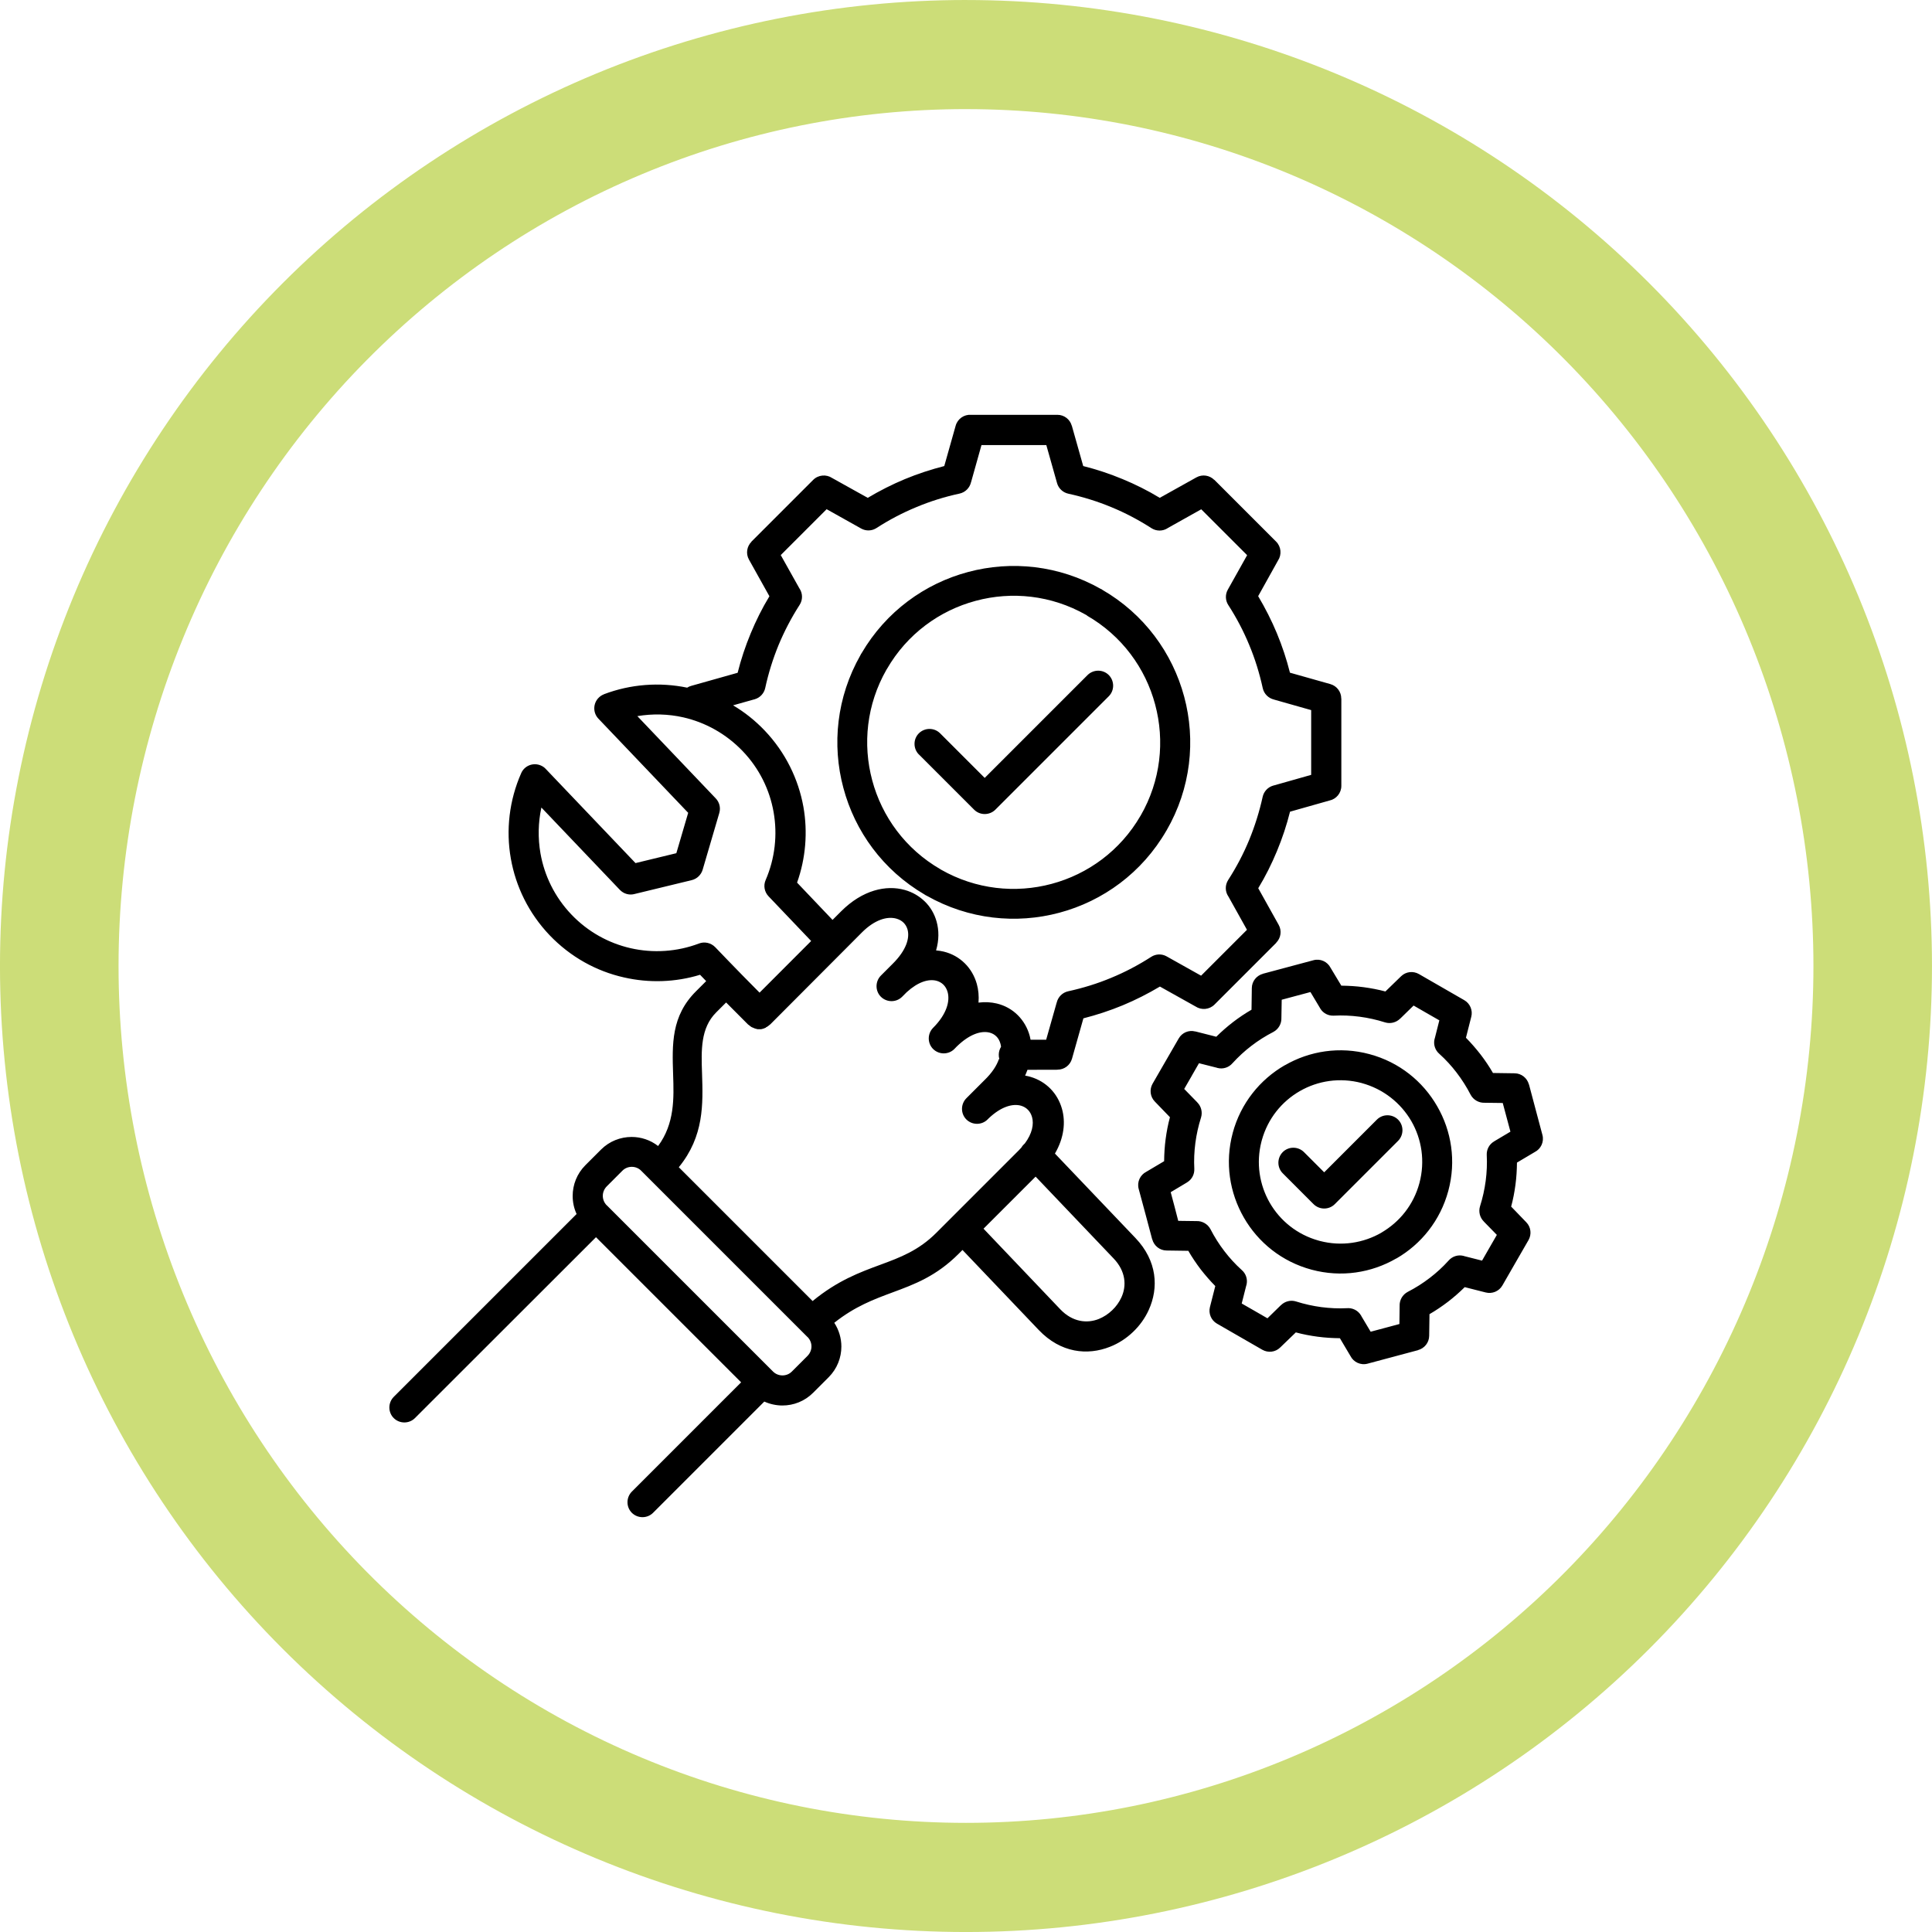
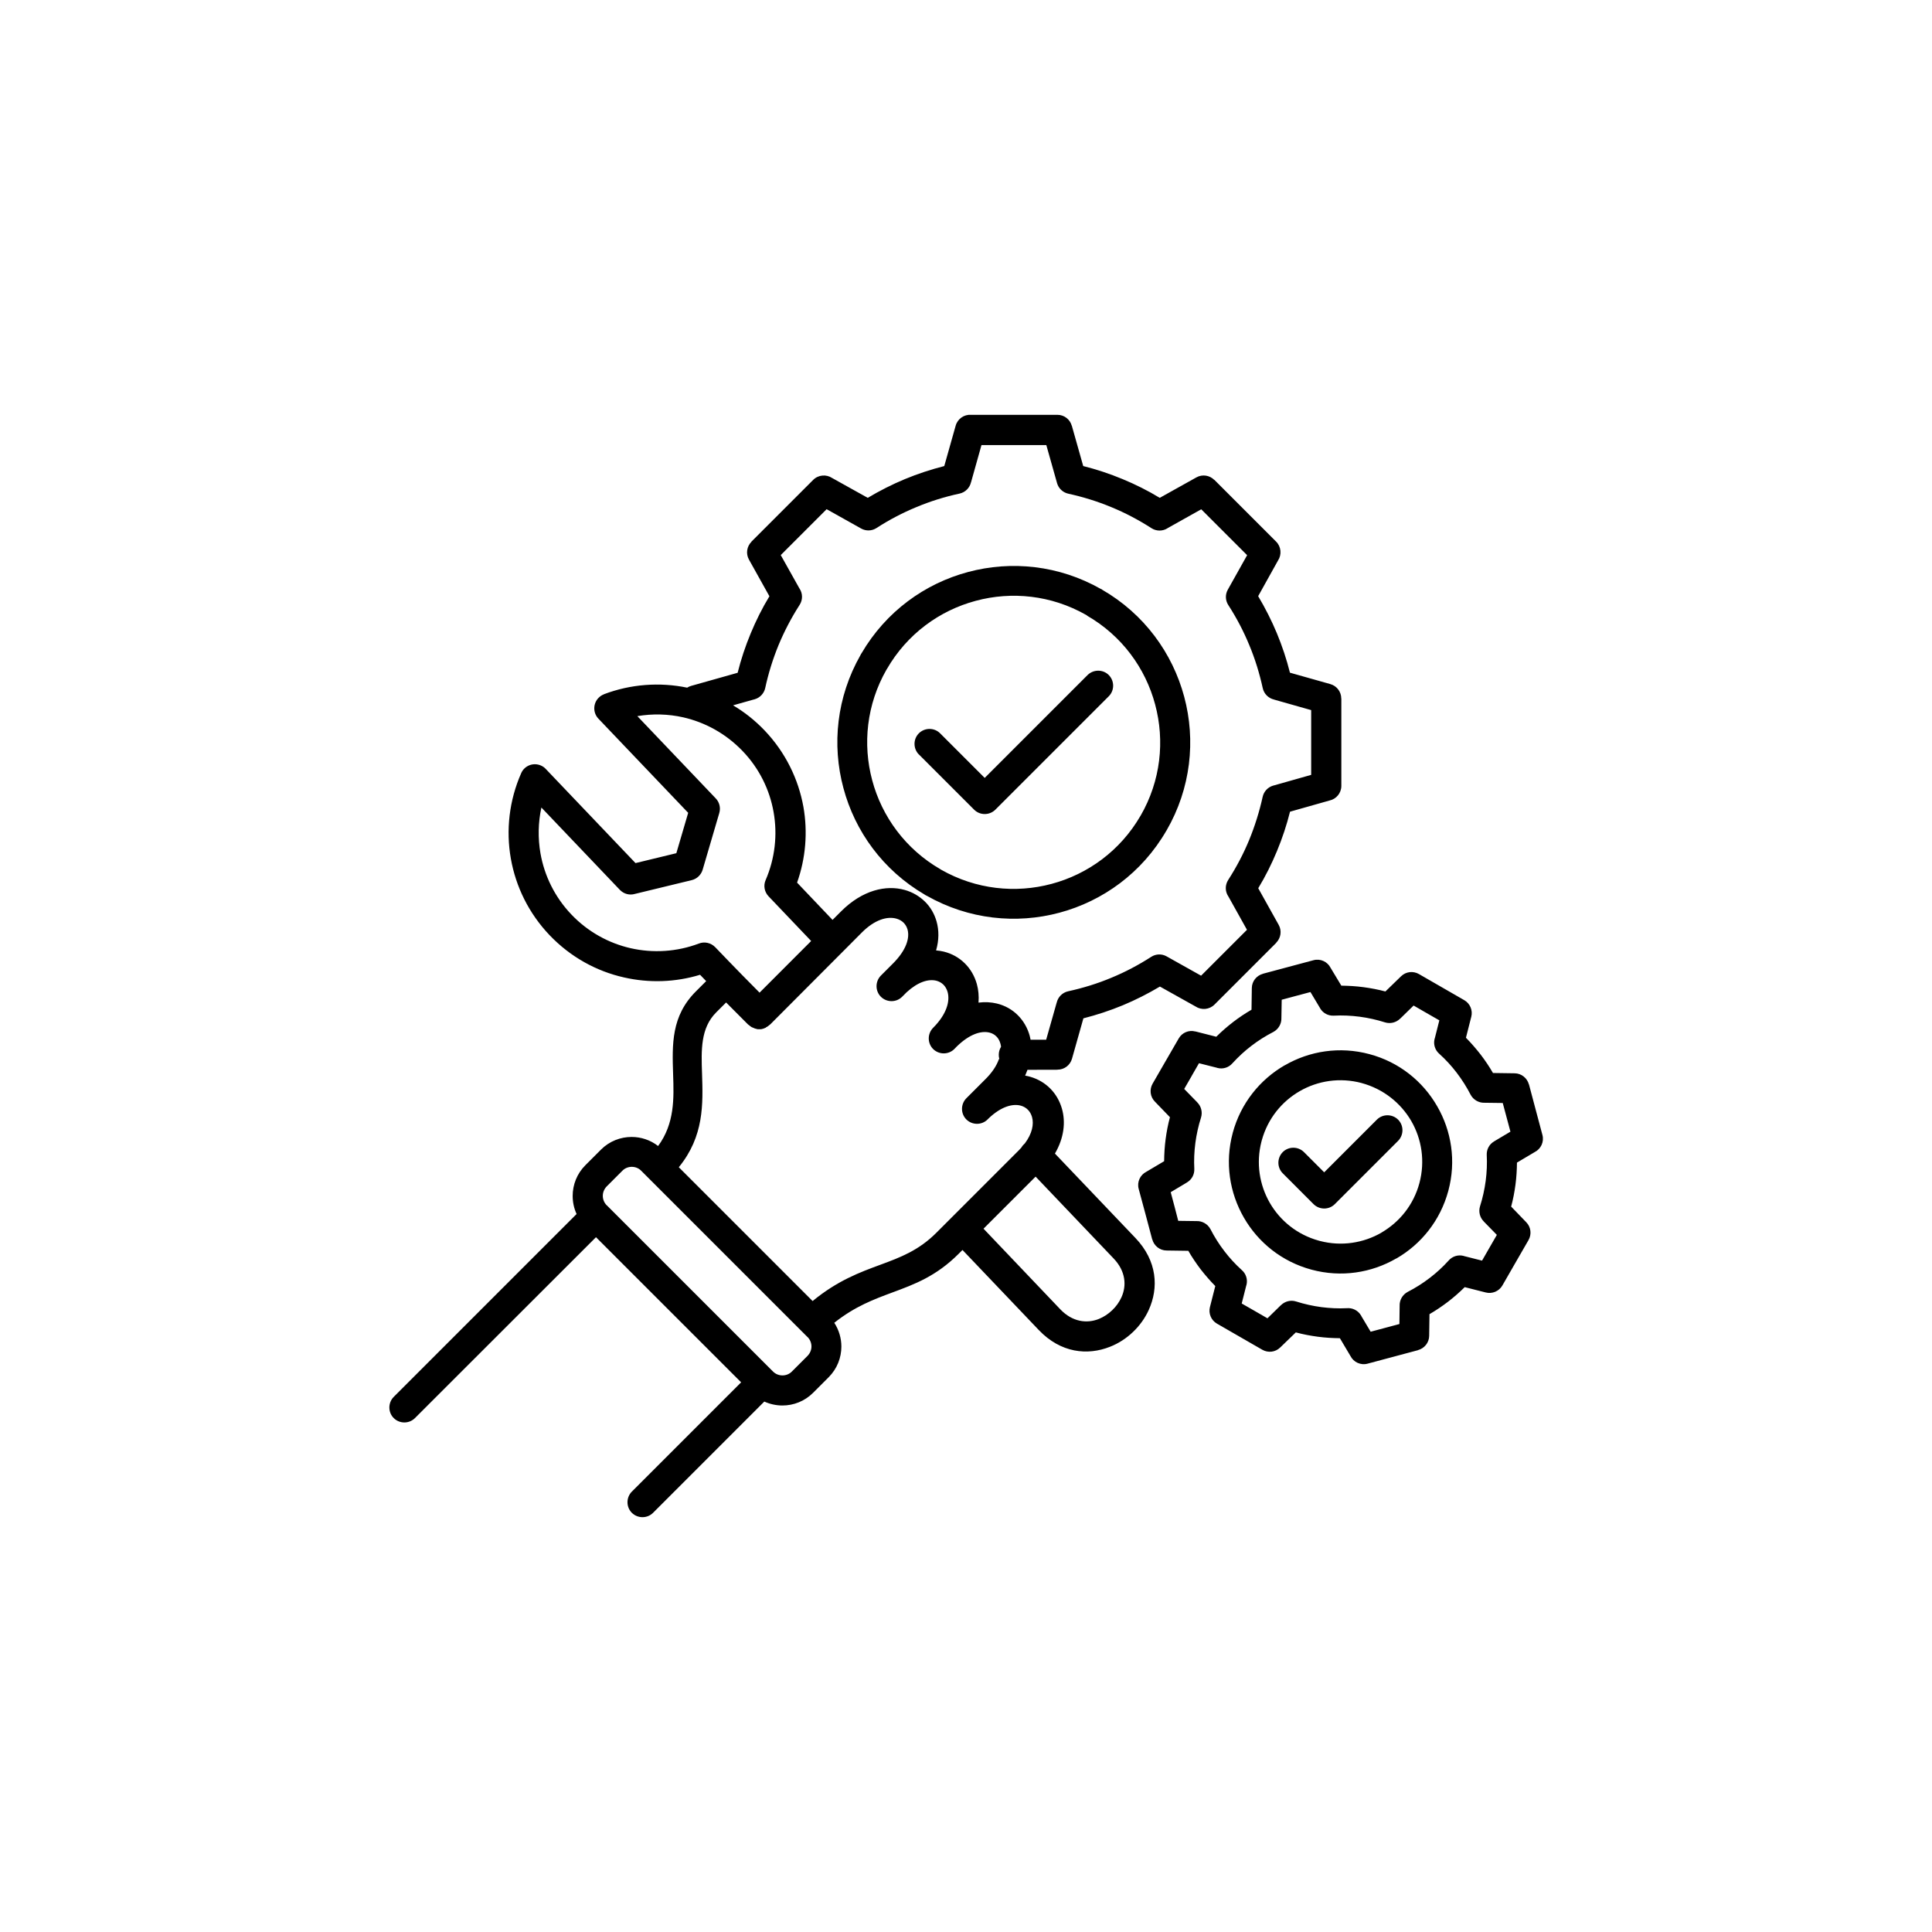
<svg xmlns="http://www.w3.org/2000/svg" width="100pt" height="100pt" version="1.1" viewBox="0 0 100 100">
  <g>
-     <path d="m50 0c-6.566 0-13.066 1.293-19.133 3.805-6.066 2.516-11.578 6.195-16.223 10.84s-8.324 10.156-10.84 16.223c-2.512 6.066-3.805 12.566-3.805 19.133 0 13.262 5.269 25.98 14.645 35.355 9.379 9.375 22.094 14.645 35.355 14.645s25.977-5.269 35.355-14.645c9.375-9.379 14.645-22.094 14.645-35.355s-5.269-25.977-14.645-35.355c-9.375-9.375-22.094-14.645-35.355-14.645zm0 5.648c5.762 0 11.465 1.145 16.785 3.375 5.32 2.231 10.156 5.496 14.23 9.613 4.074 4.121 7.305 9.008 9.508 14.391 2.203 5.379 3.34 11.148 3.34 16.973 0 11.762-4.621 23.043-12.848 31.363-8.227 8.316-19.383 12.988-31.016 12.988-5.762 0-11.465-1.145-16.785-3.375-5.32-2.227-10.156-5.496-14.23-9.613-4.074-4.121-7.305-9.008-9.508-14.391-2.203-5.379-3.34-11.148-3.34-16.973s1.137-11.594 3.34-16.973c2.203-5.383 5.434-10.27 9.508-14.391 4.074-4.117 8.91-7.387 14.23-9.613 5.32-2.231 11.023-3.375 16.785-3.375z" fill="#ccdd78" />
    <path d="m66.395 60.73c-0.301-0.301-0.301-0.793 0-1.098 0.301-0.301 0.793-0.301 1.098 0l1.047 1.047 2.727-2.727c0.301-0.301 0.793-0.301 1.098 0 0.301 0.301 0.301 0.793 0 1.098l-3.277 3.277c-0.301 0.301-0.793 0.301-1.098 0zm-30.82-25.141c0.062-0.039 0.129-0.07 0.207-0.09l2.398-0.676c0.172-0.688 0.398-1.371 0.676-2.039 0.273-0.66 0.594-1.305 0.969-1.922l-1.059-1.898c-0.172-0.309-0.109-0.684 0.129-0.922l-0.004-0.004 3.199-3.199c0.266-0.266 0.68-0.297 0.98-0.098l1.844 1.027c0.617-0.367 1.262-0.695 1.922-0.969 0.668-0.277 1.352-0.5 2.039-0.676l0.59-2.09c0.102-0.359 0.438-0.586 0.793-0.562h4.473c0.355 0 0.652 0.238 0.742 0.562h0.004l0.59 2.09c0.688 0.172 1.371 0.398 2.039 0.676 0.66 0.273 1.305 0.594 1.922 0.969l1.898-1.059c0.309-0.172 0.684-0.109 0.922 0.129l0.004-0.004 3.199 3.199c0.266 0.266 0.297 0.68 0.098 0.98l-1.027 1.844c0.367 0.617 0.695 1.262 0.969 1.922 0.277 0.668 0.504 1.352 0.676 2.039l2.09 0.59c0.344 0.098 0.566 0.406 0.566 0.746h0.004v4.523c0 0.371-0.262 0.684-0.613 0.758l-2.043 0.578c-0.172 0.688-0.398 1.371-0.676 2.039-0.273 0.66-0.594 1.305-0.969 1.922l1.059 1.898c0.172 0.309 0.109 0.684-0.129 0.922l0.004 0.004-3.199 3.199c-0.266 0.266-0.68 0.297-0.98 0.098l-1.844-1.031c-0.617 0.367-1.262 0.695-1.922 0.969-0.668 0.277-1.352 0.5-2.039 0.676l-0.59 2.09c-0.098 0.344-0.406 0.566-0.746 0.566v0.004l-1.559 0.004c-0.035 0.102-0.078 0.199-0.121 0.301 0.094 0.016 0.184 0.035 0.273 0.062 0.402 0.117 0.754 0.328 1.035 0.613 0.277 0.281 0.484 0.637 0.598 1.039 0.195 0.684 0.113 1.504-0.363 2.32l4.168 4.371c1.133 1.188 1.207 2.582 0.688 3.723-0.195 0.43-0.477 0.82-0.82 1.145-0.34 0.324-0.746 0.59-1.188 0.762-1.16 0.461-2.547 0.324-3.684-0.867l-3.949-4.144-0.195 0.195c-1.164 1.164-2.277 1.578-3.453 2.012-0.934 0.348-1.918 0.711-2.988 1.562 0.242 0.371 0.367 0.801 0.367 1.23 0 0.574-0.219 1.148-0.656 1.586l-0.809 0.809c-0.438 0.438-1.012 0.656-1.586 0.656-0.32 0-0.641-0.07-0.938-0.203l-5.758 5.758c-0.301 0.301-0.793 0.301-1.098 0-0.301-0.301-0.301-0.793 0-1.098l5.656-5.656-7.512-7.512-9.371 9.363c-0.301 0.301-0.793 0.301-1.098 0-0.301-0.301-0.301-0.793 0-1.098l9.465-9.465c-0.137-0.297-0.203-0.613-0.203-0.938 0-0.574 0.219-1.148 0.656-1.586l0.809-0.809c0.438-0.438 1.012-0.656 1.586-0.656 0.484 0 0.969 0.156 1.371 0.469 0.859-1.164 0.82-2.469 0.777-3.703-0.051-1.559-0.102-3.027 1.188-4.309l0.523-0.523c-0.105-0.109-0.211-0.219-0.316-0.328-1.277 0.391-2.641 0.434-3.938 0.137-1.426-0.32-2.769-1.055-3.852-2.188-1.086-1.141-1.75-2.523-2.004-3.961-0.262-1.48-0.082-3.023 0.535-4.422 0.168-0.391 0.625-0.57 1.02-0.398 0.098 0.043 0.184 0.102 0.25 0.176l4.648 4.875 2.113-0.512 0.613-2.09-4.648-4.875c-0.293-0.309-0.281-0.801 0.027-1.094 0.078-0.074 0.164-0.129 0.258-0.164v-0.004c1.379-0.523 2.879-0.637 4.316-0.34zm16.152 19.227c-0.023-0.07-0.031-0.145-0.031-0.223 0-0.148 0.043-0.289 0.117-0.41-0.004-0.055-0.016-0.113-0.031-0.164-0.043-0.152-0.113-0.281-0.211-0.375-0.098-0.098-0.219-0.164-0.359-0.199-0.434-0.105-1.035 0.082-1.695 0.727-0.039 0.043-0.082 0.082-0.121 0.125-0.301 0.301-0.793 0.301-1.098 0-0.301-0.301-0.301-0.793 0-1.098 0.695-0.695 0.883-1.371 0.75-1.852-0.043-0.152-0.117-0.281-0.219-0.383-0.102-0.098-0.227-0.168-0.367-0.203-0.402-0.098-0.941 0.055-1.531 0.594l-0.238 0.238c-0.301 0.301-0.793 0.301-1.098 0-0.301-0.301-0.301-0.793 0-1.098l0.625-0.625c0.688-0.688 0.875-1.316 0.754-1.758-0.039-0.137-0.109-0.258-0.203-0.352-0.098-0.098-0.223-0.168-0.371-0.211-0.469-0.133-1.121 0.047-1.785 0.711l-0.988 0.992c-0.008 0.008-0.016 0.016-0.023 0.023l-3.731 3.742-0.004 0.004-0.008 0.004-0.012 0.012-0.012 0.008-0.004 0.004-0.012 0.008-0.004 0.004-0.012 0.008-0.016 0.016-0.012 0.008-0.004 0.004-0.012 0.008-0.004 0.004-0.012 0.008-0.043 0.031-0.012 0.004-0.031 0.016h-0.004l-0.012 0.004 0.004 0.016-0.016 0.008h-0.004l-0.016 0.004-0.004 0.004c-0.012 0.004-0.02 0.008-0.031 0.012l-0.008 0.004-0.012 0.004-0.008 0.004-0.012 0.004-0.008 0.004-0.039 0.012-0.016 0.004h-0.004l-0.012 0.004-0.016 0.004h-0.004l-0.012 0.004h-0.004l-0.012 0.004h-0.016l-0.012 0.004h-0.156l-0.012-0.004h-0.016l-0.012-0.004h-0.004l-0.023-0.008-0.016-0.004-0.012-0.004h-0.004l-0.016-0.004h-0.004l-0.012-0.004-0.008-0.004-0.02-0.004-0.008-0.004-0.012-0.004-0.004-0.004-0.012-0.004-0.008-0.004c-0.012-0.004-0.02-0.008-0.031-0.012l-0.004-0.004-0.016-0.004h-0.004l-0.02-0.012-0.012-0.004h-0.004l-0.039-0.02-0.043-0.031-0.012-0.008-0.004-0.004-0.012-0.008-0.004-0.004-0.012-0.008-0.016-0.016-0.012-0.008-0.004-0.004-0.012-0.008-0.004-0.004-0.012-0.008-0.008-0.004-0.008-0.008-0.008-0.004-0.004-0.004c-0.383-0.383-0.758-0.762-1.133-1.137l-0.516 0.516c-0.809 0.809-0.773 1.949-0.73 3.164 0.051 1.574 0.109 3.242-1.203 4.848l6.926 6.926c1.289-1.059 2.434-1.484 3.519-1.883 1.012-0.375 1.965-0.727 2.891-1.656l4.254-4.254c0.047-0.047 0.094-0.098 0.137-0.145 0.035-0.066 0.086-0.129 0.145-0.184 0.012-0.012 0.023-0.023 0.035-0.031 0.387-0.516 0.48-1.004 0.375-1.375-0.043-0.145-0.113-0.273-0.211-0.371-0.094-0.098-0.215-0.168-0.355-0.211-0.426-0.121-1.02 0.035-1.664 0.641l-0.07 0.07c-0.301 0.301-0.793 0.301-1.098 0-0.301-0.301-0.301-0.793 0-1.098l0.93-0.93c0.402-0.387 0.637-0.754 0.754-1.094zm1.598-1h0.824l0.539-1.902 0.008-0.023c0.066-0.281 0.289-0.516 0.59-0.582 0.766-0.168 1.516-0.398 2.234-0.699 0.711-0.293 1.402-0.656 2.07-1.086 0.23-0.148 0.535-0.168 0.793-0.023l0.055 0.031 1.73 0.969 2.375-2.375-0.965-1.73-0.012-0.016c-0.156-0.246-0.164-0.566 0.004-0.832 0.43-0.668 0.793-1.359 1.086-2.07 0.297-0.723 0.531-1.473 0.699-2.234 0.059-0.27 0.262-0.5 0.547-0.582l0.062-0.016 1.902-0.539v-3.352l-1.902-0.539-0.023-0.008c-0.281-0.066-0.516-0.289-0.582-0.59-0.168-0.766-0.398-1.516-0.699-2.234-0.293-0.711-0.656-1.406-1.086-2.07-0.148-0.23-0.168-0.535-0.023-0.793l0.031-0.055 0.969-1.73-2.375-2.375-1.73 0.969-0.016 0.012c-0.246 0.156-0.57 0.164-0.832-0.004-0.668-0.43-1.359-0.793-2.07-1.086-0.723-0.301-1.469-0.531-2.234-0.699-0.27-0.059-0.5-0.262-0.582-0.547l-0.016-0.059-0.539-1.91h-3.356l-0.535 1.906-0.008 0.023c-0.066 0.281-0.289 0.516-0.59 0.582-0.766 0.164-1.516 0.398-2.234 0.699-0.711 0.293-1.406 0.656-2.07 1.086-0.23 0.148-0.535 0.168-0.793 0.023l-0.055-0.031-1.73-0.969-2.375 2.375 0.969 1.73 0.012 0.016c0.156 0.246 0.164 0.57-0.004 0.832-0.43 0.668-0.789 1.359-1.086 2.07-0.297 0.723-0.531 1.473-0.695 2.234-0.059 0.27-0.262 0.5-0.547 0.582l-0.062 0.016-1.055 0.297c0.59 0.348 1.141 0.785 1.637 1.305 1.078 1.133 1.746 2.516 2.004 3.949 0.23 1.305 0.121 2.66-0.328 3.922l1.836 1.93 0.441-0.441c1.113-1.113 2.34-1.379 3.297-1.109 0.402 0.113 0.754 0.32 1.039 0.598 0.289 0.281 0.496 0.637 0.609 1.039 0.125 0.449 0.129 0.957-0.027 1.492 0.137 0.012 0.27 0.031 0.395 0.062 0.422 0.102 0.793 0.312 1.09 0.605 0.293 0.289 0.508 0.656 0.625 1.074 0.082 0.297 0.113 0.621 0.086 0.961 0.336-0.043 0.656-0.023 0.949 0.047 0.422 0.102 0.793 0.312 1.086 0.605 0.289 0.289 0.504 0.656 0.617 1.074 0.012 0.059 0.027 0.129 0.043 0.195zm2.941-21.961c-0.016-0.012-0.035-0.023-0.055-0.031-1.797-1.02-3.844-1.227-5.703-0.727-1.875 0.5-3.559 1.719-4.602 3.531h0.004-0.004c-0.008 0.012-0.016 0.023-0.023 0.035-1.031 1.805-1.238 3.856-0.738 5.723 0.5 1.875 1.719 3.559 3.531 4.606 0.012 0.008 0.023 0.016 0.035 0.023 1.805 1.027 3.856 1.234 5.719 0.734 1.875-0.5 3.559-1.719 4.602-3.523l0.004-0.004c1.047-1.812 1.258-3.879 0.754-5.758-0.5-1.875-1.719-3.559-3.531-4.602zm0.77-1.344v0.004l0.004 0.004c2.184 1.258 3.648 3.285 4.254 5.543 0.605 2.254 0.348 4.742-0.914 6.922l-0.004 0.004c-1.262 2.188-3.289 3.652-5.543 4.254-2.231 0.598-4.691 0.352-6.859-0.875-0.043-0.016-0.082-0.043-0.117-0.066-2.156-1.262-3.606-3.273-4.203-5.516-0.602-2.238-0.352-4.703 0.883-6.875 0.016-0.035 0.035-0.07 0.059-0.102 1.262-2.156 3.273-3.606 5.516-4.203 2.234-0.598 4.699-0.352 6.867 0.879 0.02 0.004 0.039 0.016 0.059 0.027zm-15.051 18.195-2.207-2.316c-0.207-0.219-0.277-0.547-0.148-0.84 0.48-1.109 0.621-2.34 0.41-3.523-0.203-1.145-0.734-2.246-1.598-3.148-0.867-0.906-1.945-1.492-3.078-1.75-0.781-0.176-1.586-0.195-2.375-0.062l4.051 4.25c0.191 0.195 0.273 0.48 0.191 0.762l-0.863 2.941c-0.078 0.254-0.281 0.465-0.562 0.535l-2.949 0.715c-0.27 0.078-0.566 0.004-0.773-0.211l-4.062-4.262c-0.168 0.781-0.184 1.586-0.047 2.375 0.203 1.148 0.734 2.254 1.598 3.16 0.863 0.906 1.938 1.488 3.066 1.746 1.168 0.266 2.402 0.188 3.539-0.242 0.281-0.109 0.613-0.043 0.84 0.188 0.477 0.5 0.945 0.98 1.41 1.457 0.297 0.301 0.59 0.598 0.887 0.898zm8.922 14.891 3.977 4.176c0.629 0.656 1.375 0.742 1.992 0.496 0.25-0.102 0.484-0.254 0.688-0.449 0.203-0.191 0.367-0.422 0.48-0.668 0.277-0.605 0.227-1.352-0.402-2.012l-4.039-4.238zm-9.113 5.606-8.605-8.605c-0.133-0.137-0.312-0.203-0.488-0.203s-0.355 0.066-0.488 0.203l-0.809 0.809c-0.133 0.137-0.203 0.312-0.203 0.488s0.066 0.352 0.199 0.488l0.004 0.004h0.004l8.605 8.605c0.133 0.133 0.309 0.199 0.488 0.199 0.176 0 0.355-0.066 0.488-0.203l0.809-0.809c0.133-0.137 0.203-0.312 0.203-0.488 0-0.176-0.07-0.355-0.203-0.488zm19.707-4.461-1.121-0.016c-0.355-0.004-0.648-0.246-0.738-0.574h-0.004l-0.348-1.309-0.352-1.305c-0.098-0.359 0.078-0.727 0.395-0.887l0.922-0.547c0.004-0.383 0.027-0.766 0.078-1.148 0.051-0.379 0.121-0.754 0.223-1.129l-0.781-0.809c-0.25-0.254-0.285-0.633-0.117-0.926l0.676-1.172c0.008-0.016 0.016-0.027 0.023-0.039l0.652-1.129c0.176-0.309 0.531-0.449 0.855-0.363v-0.004l1.09 0.277c0.273-0.27 0.562-0.523 0.867-0.758 0.305-0.234 0.625-0.449 0.957-0.641l0.016-1.121c0.004-0.355 0.246-0.648 0.574-0.738l0.004-0.004 2.613-0.699c0.359-0.098 0.727 0.078 0.887 0.395l0.555 0.922c0.383 0.004 0.766 0.027 1.148 0.078 0.379 0.051 0.754 0.121 1.133 0.223l0.809-0.785c0.254-0.25 0.633-0.285 0.926-0.117l2.348 1.352c0.305 0.176 0.445 0.531 0.363 0.855l-0.277 1.09c0.27 0.273 0.523 0.566 0.758 0.867 0.234 0.305 0.449 0.625 0.641 0.957l1.121 0.016c0.355 0.004 0.648 0.246 0.738 0.574h0.004l0.348 1.309 0.348 1.305c0.098 0.359-0.078 0.727-0.395 0.887l-0.922 0.547c-0.004 0.383-0.027 0.766-0.078 1.148-0.051 0.379-0.121 0.754-0.223 1.129l0.781 0.809c0.25 0.254 0.285 0.633 0.117 0.926l-0.676 1.172-0.676 1.176c-0.176 0.305-0.531 0.445-0.859 0.363l-1.09-0.277c-0.273 0.27-0.562 0.523-0.867 0.758-0.309 0.234-0.625 0.449-0.957 0.641l-0.016 1.121c-0.004 0.355-0.246 0.648-0.574 0.738v0.004l-2.613 0.699c-0.359 0.098-0.727-0.078-0.887-0.395l-0.547-0.922c-0.383-0.004-0.766-0.027-1.148-0.078-0.379-0.051-0.758-0.121-1.133-0.223l-0.809 0.781c-0.254 0.25-0.633 0.285-0.926 0.117l-2.348-1.352c-0.305-0.176-0.445-0.531-0.363-0.855l0.277-1.09c-0.27-0.273-0.523-0.566-0.758-0.867-0.234-0.309-0.449-0.629-0.641-0.961zm-0.516-1.551 0.945 0.012c0.289-0.012 0.578 0.145 0.723 0.418 0.203 0.395 0.445 0.781 0.723 1.141 0.262 0.344 0.562 0.672 0.895 0.973 0.215 0.184 0.32 0.48 0.246 0.773l-0.012 0.035-0.234 0.926 0.668 0.383 0.664 0.383 0.68-0.664 0.027-0.023c0.199-0.191 0.496-0.273 0.773-0.184 0.434 0.137 0.871 0.234 1.312 0.293 0.434 0.055 0.875 0.078 1.312 0.055 0.289-0.027 0.582 0.109 0.738 0.375l0.02 0.031h-0.004l0.484 0.812 0.746-0.199 0.742-0.199 0.012-0.941c-0.012-0.293 0.145-0.578 0.418-0.723 0.395-0.203 0.781-0.445 1.141-0.723 0.344-0.262 0.672-0.562 0.973-0.895 0.184-0.215 0.48-0.32 0.773-0.246l0.035 0.012 0.926 0.234 0.383-0.668 0.383-0.664-0.664-0.68-0.023-0.027c-0.191-0.195-0.27-0.492-0.184-0.773 0.137-0.43 0.234-0.871 0.293-1.312 0.059-0.449 0.078-0.898 0.055-1.344-0.012-0.277 0.121-0.547 0.375-0.699l0.031-0.02 0.82-0.488-0.398-1.484-0.941-0.012c-0.289 0.012-0.578-0.145-0.723-0.418-0.203-0.395-0.445-0.777-0.723-1.141-0.262-0.344-0.562-0.672-0.895-0.973-0.215-0.184-0.32-0.48-0.246-0.773l0.012-0.035 0.234-0.926-0.668-0.383-0.664-0.383-0.68 0.664-0.027 0.023c-0.199 0.191-0.492 0.27-0.773 0.184-0.43-0.137-0.871-0.234-1.312-0.293-0.449-0.059-0.898-0.078-1.344-0.055-0.277 0.012-0.547-0.121-0.699-0.375l-0.016-0.031-0.488-0.816-0.746 0.199-0.742 0.199-0.016 0.945c0.012 0.289-0.145 0.578-0.418 0.723-0.395 0.203-0.781 0.445-1.141 0.723-0.344 0.262-0.668 0.562-0.973 0.895-0.184 0.215-0.48 0.32-0.773 0.246l-0.035-0.012-0.926-0.234-0.359 0.625c-0.008 0.016-0.016 0.031-0.023 0.043l-0.383 0.664 0.664 0.68 0.023 0.027c0.191 0.195 0.27 0.492 0.184 0.773-0.137 0.43-0.234 0.871-0.293 1.312-0.059 0.449-0.078 0.898-0.055 1.344 0.012 0.277-0.121 0.547-0.375 0.699l-0.031 0.02-0.816 0.488 0.199 0.746zm9.496-7.133c-1.129-0.301-2.273-0.121-3.211 0.422-0.926 0.535-1.648 1.418-1.957 2.531-0.004 0.023-0.012 0.051-0.02 0.074-0.289 1.117-0.102 2.246 0.43 3.172 0.535 0.926 1.418 1.648 2.531 1.957 0.023 0.004 0.051 0.012 0.074 0.02 1.117 0.289 2.246 0.102 3.172-0.43v-0.004c0.938-0.543 1.668-1.438 1.969-2.566s0.121-2.273-0.422-3.211c-0.543-0.93-1.441-1.66-2.57-1.965zm-3.981-0.918c1.281-0.742 2.84-0.992 4.383-0.578 1.539 0.41 2.766 1.41 3.504 2.695 0.742 1.281 0.992 2.84 0.578 4.379-0.414 1.539-1.41 2.766-2.691 3.504l-0.004-0.004-0.004 0.004c-1.281 0.742-2.84 0.992-4.379 0.578-1.539-0.414-2.766-1.41-3.504-2.695-0.738-1.281-0.992-2.84-0.578-4.379v-0.004c0.414-1.535 1.41-2.762 2.695-3.504zm-18.938-16.09 2.859 2.859c0.301 0.301 0.793 0.301 1.098 0l5.871-5.871c0.301-0.301 0.301-0.793 0-1.098-0.301-0.301-0.793-0.301-1.098 0l-5.324 5.324-2.309-2.309c-0.301-0.301-0.793-0.301-1.098 0-0.301 0.301-0.301 0.793 0 1.098z" fill-rule="evenodd" />
  </g>
</svg>